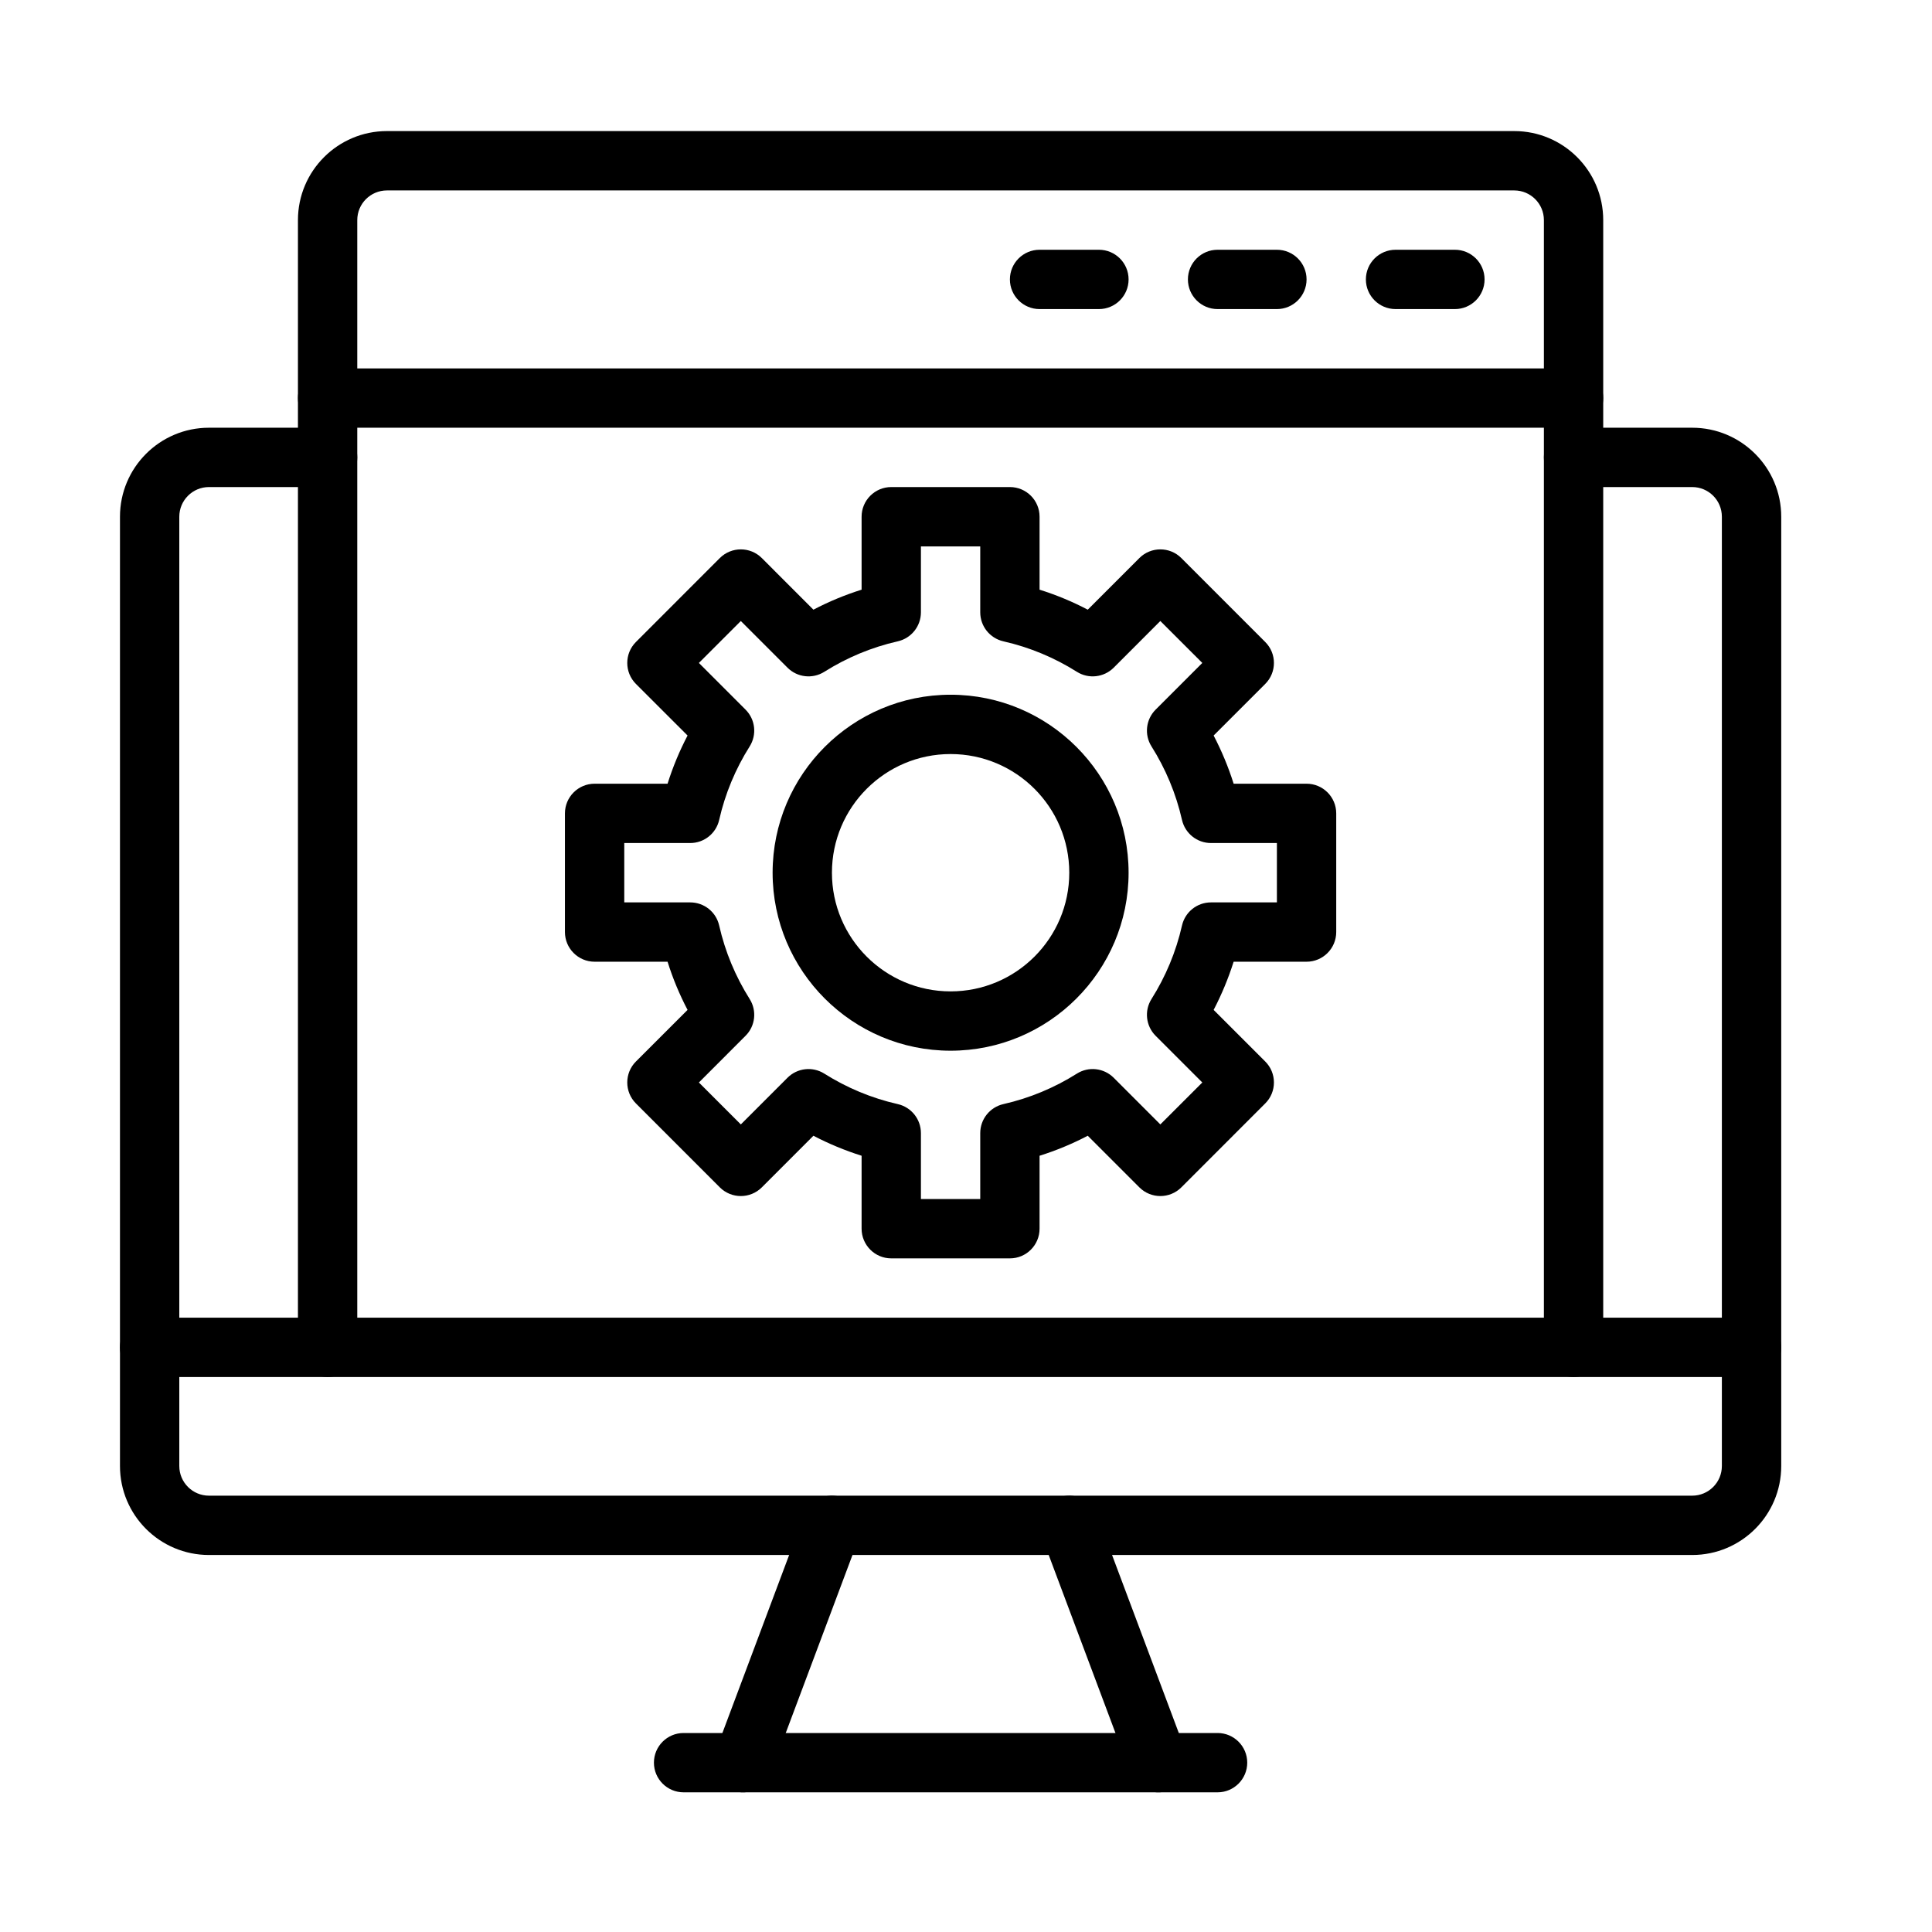
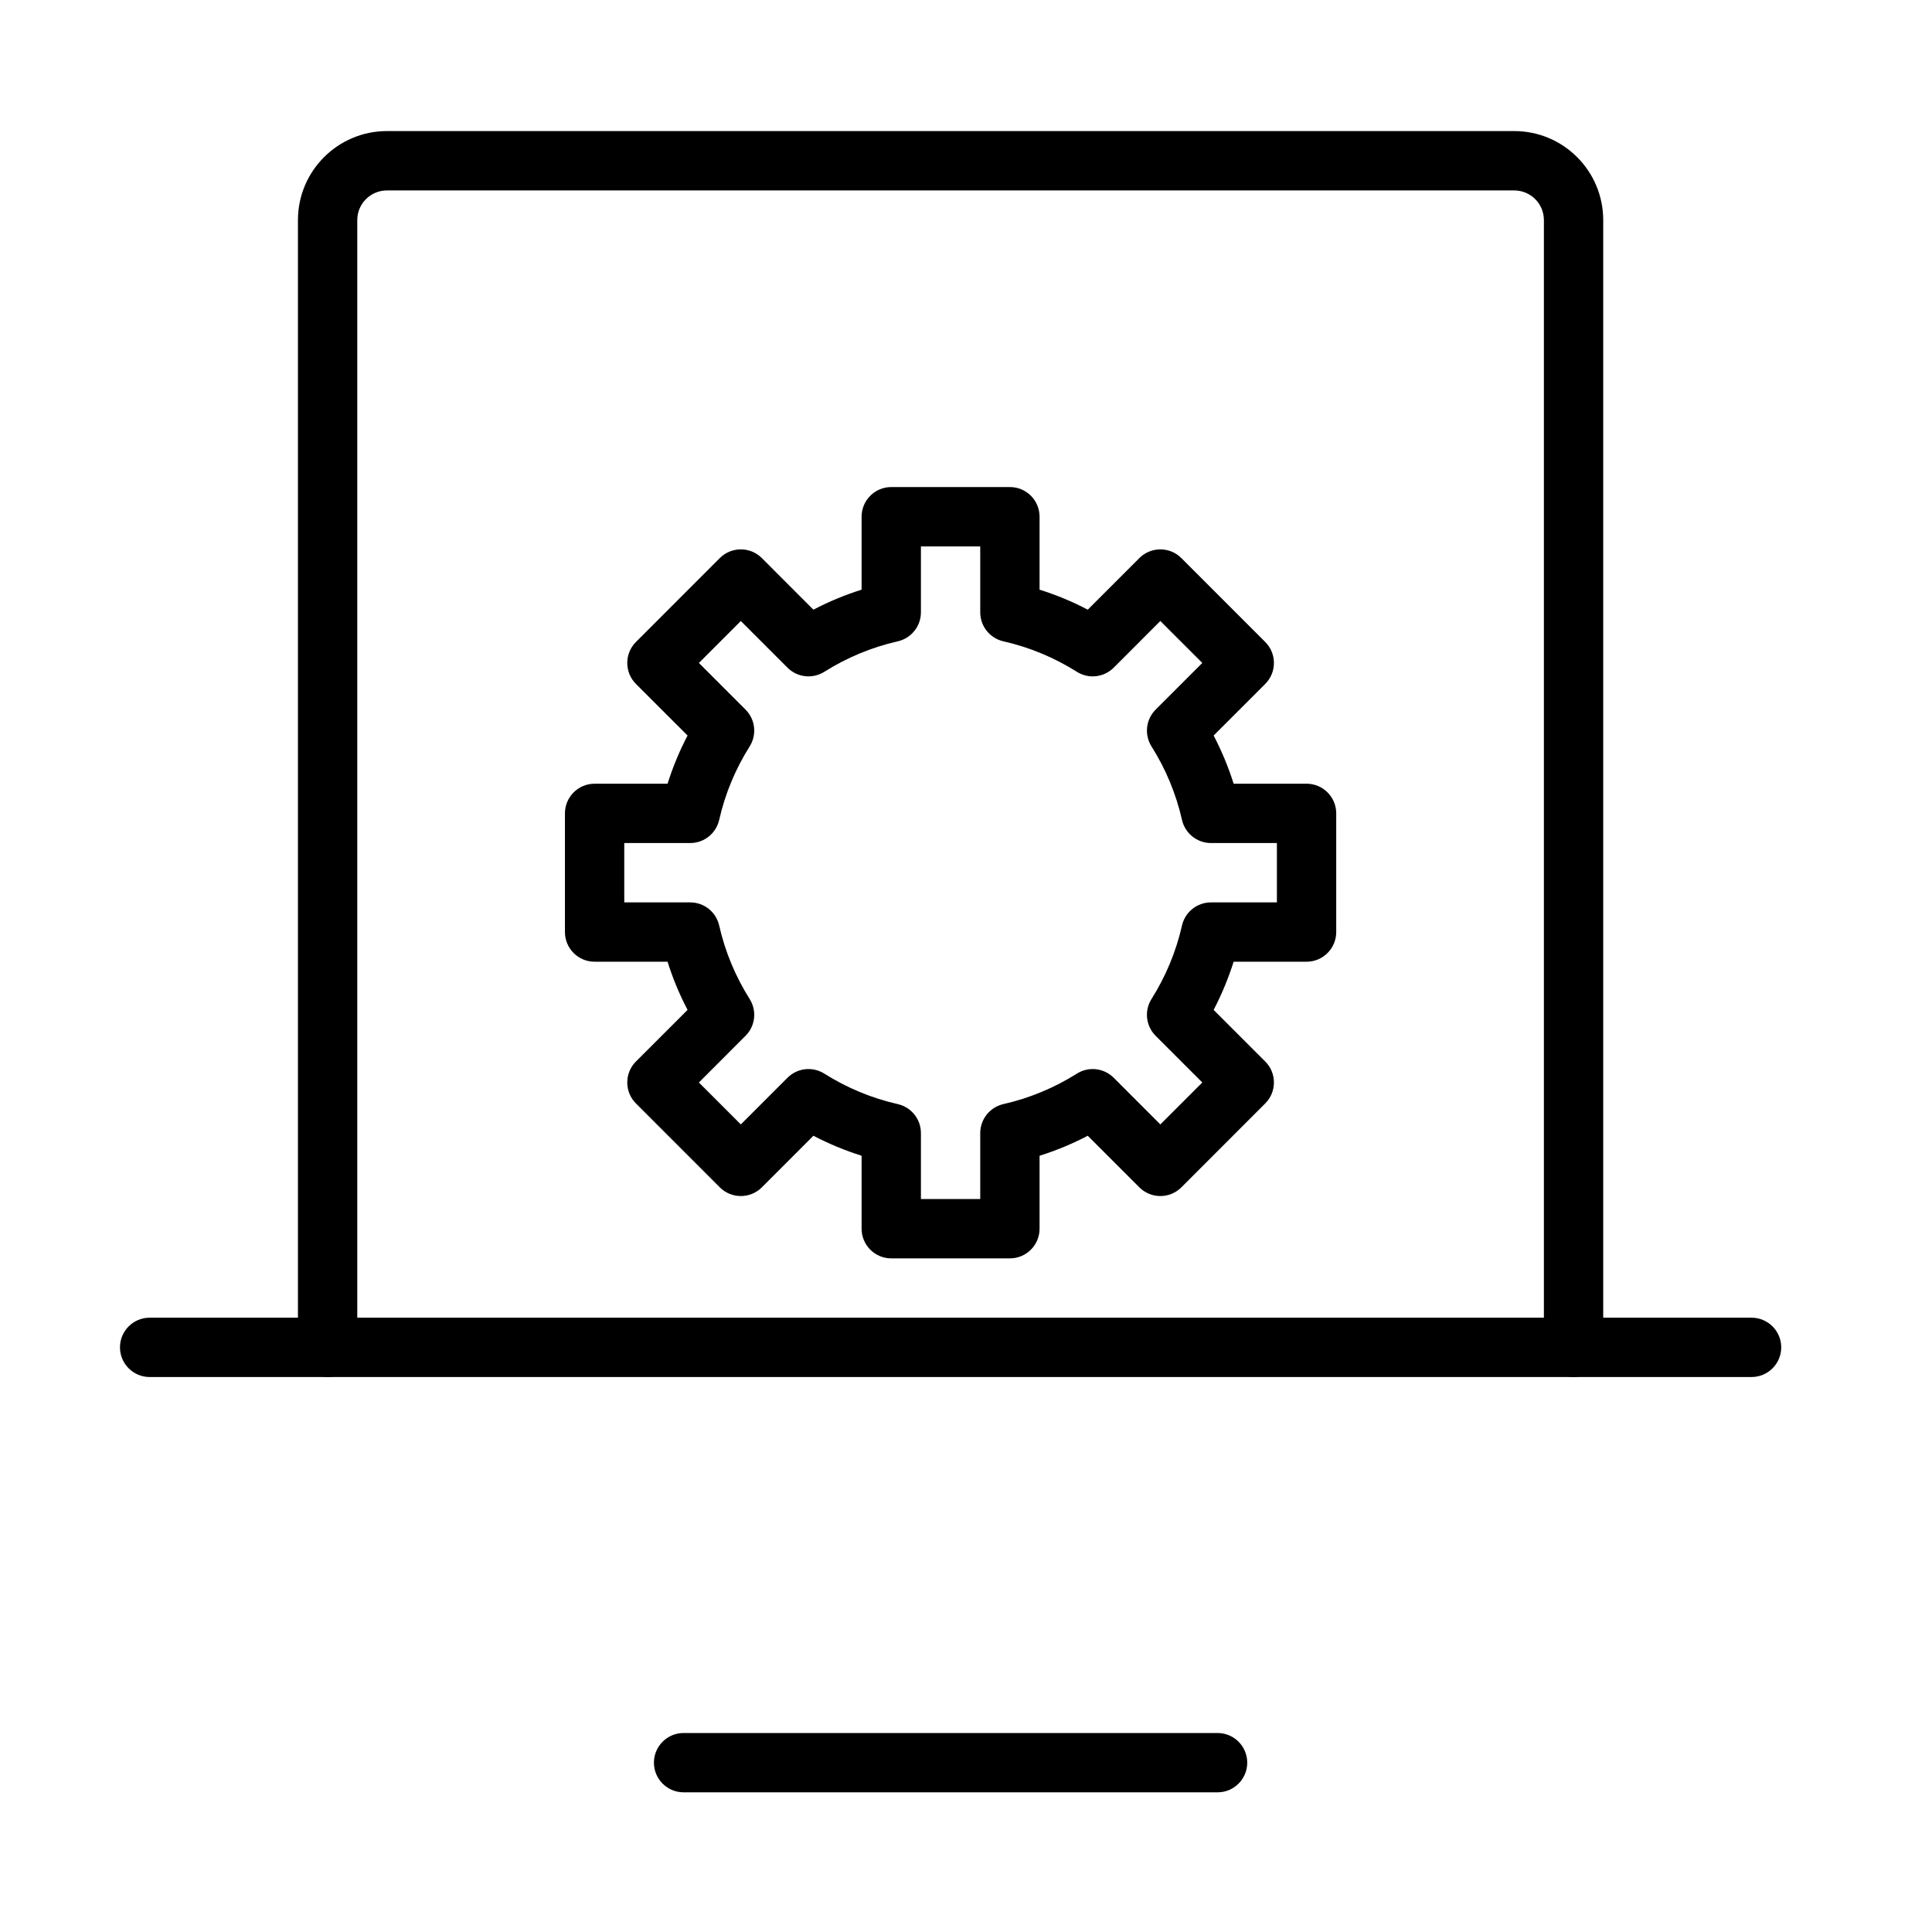
<svg xmlns="http://www.w3.org/2000/svg" width="51" height="51" viewBox="0 0 51 51" fill="none">
-   <path fill-rule="evenodd" clip-rule="evenodd" d="M38.406 6.593H36.84C36.407 6.593 36.056 6.943 36.056 7.376C36.056 7.808 36.407 8.159 36.84 8.159H38.406C38.838 8.159 39.189 7.808 39.189 7.376C39.189 6.943 38.838 6.593 38.406 6.593ZM33.707 6.593H32.141C31.709 6.593 31.358 6.943 31.358 7.376C31.358 7.808 31.709 8.159 32.141 8.159H33.707C34.139 8.159 34.49 7.808 34.49 7.376C34.49 6.943 34.139 6.593 33.707 6.593ZM29.009 6.593H27.442C27.01 6.593 26.659 6.943 26.659 7.376C26.659 7.808 27.01 8.159 27.442 8.159H29.009C29.441 8.159 29.792 7.808 29.792 7.376C29.792 6.943 29.441 6.593 29.009 6.593ZM41.538 9.725H8.648C8.216 9.725 7.865 10.076 7.865 10.508C7.865 10.94 8.216 11.291 8.648 11.291H41.538C41.97 11.291 42.321 10.94 42.321 10.508C42.321 10.076 41.97 9.725 41.538 9.725ZM8.648 11.291H5.516C4.219 11.291 3.167 12.344 3.167 13.64V38.699C3.167 39.996 4.219 41.048 5.516 41.048H44.67C45.967 41.048 47.02 39.996 47.02 38.699V13.64C47.02 12.344 45.967 11.291 44.67 11.291H41.538C41.106 11.291 40.755 11.642 40.755 12.074C40.755 12.507 41.106 12.857 41.538 12.857H44.67C45.103 12.857 45.453 13.208 45.453 13.64V38.699C45.453 39.131 45.103 39.482 44.67 39.482H5.516C5.084 39.482 4.733 39.131 4.733 38.699V13.64C4.733 13.208 5.084 12.857 5.516 12.857H8.648C9.081 12.857 9.431 12.507 9.431 12.074C9.431 11.642 9.081 11.291 8.648 11.291Z" fill="black" />
-   <path fill-rule="evenodd" clip-rule="evenodd" d="M21.228 39.99L18.879 46.255C18.727 46.66 18.932 47.112 19.337 47.263C19.742 47.415 20.193 47.21 20.345 46.805L22.694 40.54C22.846 40.135 22.641 39.684 22.236 39.532C21.831 39.38 21.379 39.586 21.228 39.99ZM27.493 40.54L29.842 46.805C29.993 47.21 30.445 47.415 30.85 47.263C31.255 47.112 31.46 46.66 31.308 46.255L28.959 39.99C28.807 39.586 28.355 39.38 27.951 39.532C27.546 39.684 27.341 40.135 27.493 40.54Z" fill="black" />
  <path fill-rule="evenodd" clip-rule="evenodd" d="M18.045 47.313H32.141C32.573 47.313 32.924 46.962 32.924 46.53C32.924 46.098 32.573 45.747 32.141 45.747H18.045C17.613 45.747 17.262 46.098 17.262 46.53C17.262 46.962 17.613 47.313 18.045 47.313ZM42.321 35.567V5.81C42.321 4.513 41.269 3.46 39.972 3.46H10.215C8.918 3.46 7.865 4.513 7.865 5.81V35.567C7.865 35.999 8.216 36.35 8.648 36.35C9.081 36.35 9.431 35.999 9.431 35.567V5.81C9.431 5.377 9.782 5.027 10.215 5.027H39.972C40.404 5.027 40.755 5.377 40.755 5.81V35.567C40.755 35.999 41.106 36.35 41.538 36.35C41.97 36.35 42.321 35.999 42.321 35.567Z" fill="black" />
  <path fill-rule="evenodd" clip-rule="evenodd" d="M3.95 36.35H46.236C46.669 36.35 47.02 35.999 47.02 35.567C47.02 35.135 46.669 34.784 46.236 34.784H3.95C3.518 34.784 3.167 35.135 3.167 35.567C3.167 35.999 3.518 36.35 3.95 36.35ZM22.744 15.566V13.64C22.744 13.208 23.095 12.857 23.527 12.857H26.659C27.092 12.857 27.442 13.208 27.442 13.64V15.566C27.885 15.705 28.31 15.882 28.714 16.094L30.077 14.731C30.382 14.426 30.879 14.426 31.184 14.731L33.399 16.947C33.705 17.252 33.705 17.748 33.399 18.054L32.037 19.416C32.248 19.821 32.426 20.246 32.565 20.688H34.49C34.922 20.688 35.273 21.039 35.273 21.471V24.604C35.273 25.036 34.922 25.387 34.49 25.387H32.565C32.425 25.829 32.248 26.254 32.037 26.659L33.399 28.021C33.705 28.326 33.705 28.823 33.399 29.128L31.184 31.344C30.879 31.649 30.382 31.649 30.077 31.344L28.714 29.981C28.31 30.192 27.885 30.37 27.442 30.509V32.434C27.442 32.867 27.092 33.218 26.659 33.218H23.527C23.095 33.218 22.744 32.867 22.744 32.434V30.509C22.302 30.369 21.876 30.192 21.472 29.981L20.11 31.344C19.804 31.649 19.308 31.649 19.002 31.344L16.787 29.128C16.482 28.823 16.482 28.326 16.787 28.021L18.15 26.659C17.938 26.254 17.76 25.829 17.622 25.387H15.696C15.264 25.387 14.913 25.036 14.913 24.604V21.471C14.913 21.039 15.264 20.688 15.696 20.688H17.622C17.761 20.246 17.938 19.821 18.15 19.416L16.787 18.054C16.482 17.748 16.482 17.252 16.787 16.947L19.002 14.731C19.308 14.426 19.804 14.426 20.11 14.731L21.472 16.094C21.876 15.882 22.302 15.705 22.744 15.566ZM25.876 14.424H24.31V16.164C24.31 16.53 24.057 16.847 23.701 16.929C23.002 17.087 22.348 17.363 21.76 17.734C21.45 17.929 21.047 17.884 20.788 17.625L19.556 16.393L18.449 17.5L19.68 18.732C19.94 18.991 19.984 19.395 19.789 19.704C19.418 20.292 19.142 20.947 18.984 21.645C18.903 22.001 18.586 22.254 18.22 22.254H16.479V23.821H18.22C18.586 23.821 18.903 24.073 18.984 24.43C19.142 25.128 19.418 25.783 19.789 26.371C19.984 26.68 19.94 27.084 19.68 27.343L18.449 28.575L19.556 29.682L20.788 28.45C21.047 28.191 21.45 28.146 21.76 28.341C22.348 28.712 23.002 28.988 23.701 29.146C24.057 29.228 24.31 29.545 24.31 29.911V31.651H25.876V29.911C25.876 29.545 26.129 29.228 26.485 29.146C27.184 28.988 27.839 28.712 28.427 28.341C28.736 28.146 29.139 28.191 29.399 28.45L30.63 29.682L31.738 28.575L30.506 27.343C30.247 27.084 30.202 26.68 30.397 26.371C30.768 25.783 31.044 25.128 31.202 24.43C31.284 24.073 31.601 23.821 31.966 23.821H33.707V22.254H31.966C31.601 22.254 31.284 22.001 31.202 21.645C31.044 20.947 30.768 20.292 30.397 19.704C30.202 19.395 30.247 18.991 30.506 18.732L31.738 17.5L30.63 16.393L29.399 17.625C29.139 17.884 28.736 17.929 28.427 17.734C27.839 17.363 27.184 17.087 26.485 16.929C26.129 16.847 25.876 16.53 25.876 16.164V14.424Z" fill="black" />
-   <path fill-rule="evenodd" clip-rule="evenodd" d="M25.093 18.339C22.5 18.339 20.395 20.445 20.395 23.038C20.395 25.63 22.5 27.736 25.093 27.736C27.686 27.736 29.792 25.63 29.792 23.038C29.792 20.445 27.686 18.339 25.093 18.339ZM25.093 19.905C26.822 19.905 28.226 21.308 28.226 23.038C28.226 24.767 26.822 26.17 25.093 26.17C23.364 26.17 21.961 24.767 21.961 23.038C21.961 21.308 23.364 19.905 25.093 19.905Z" fill="black" />
</svg>